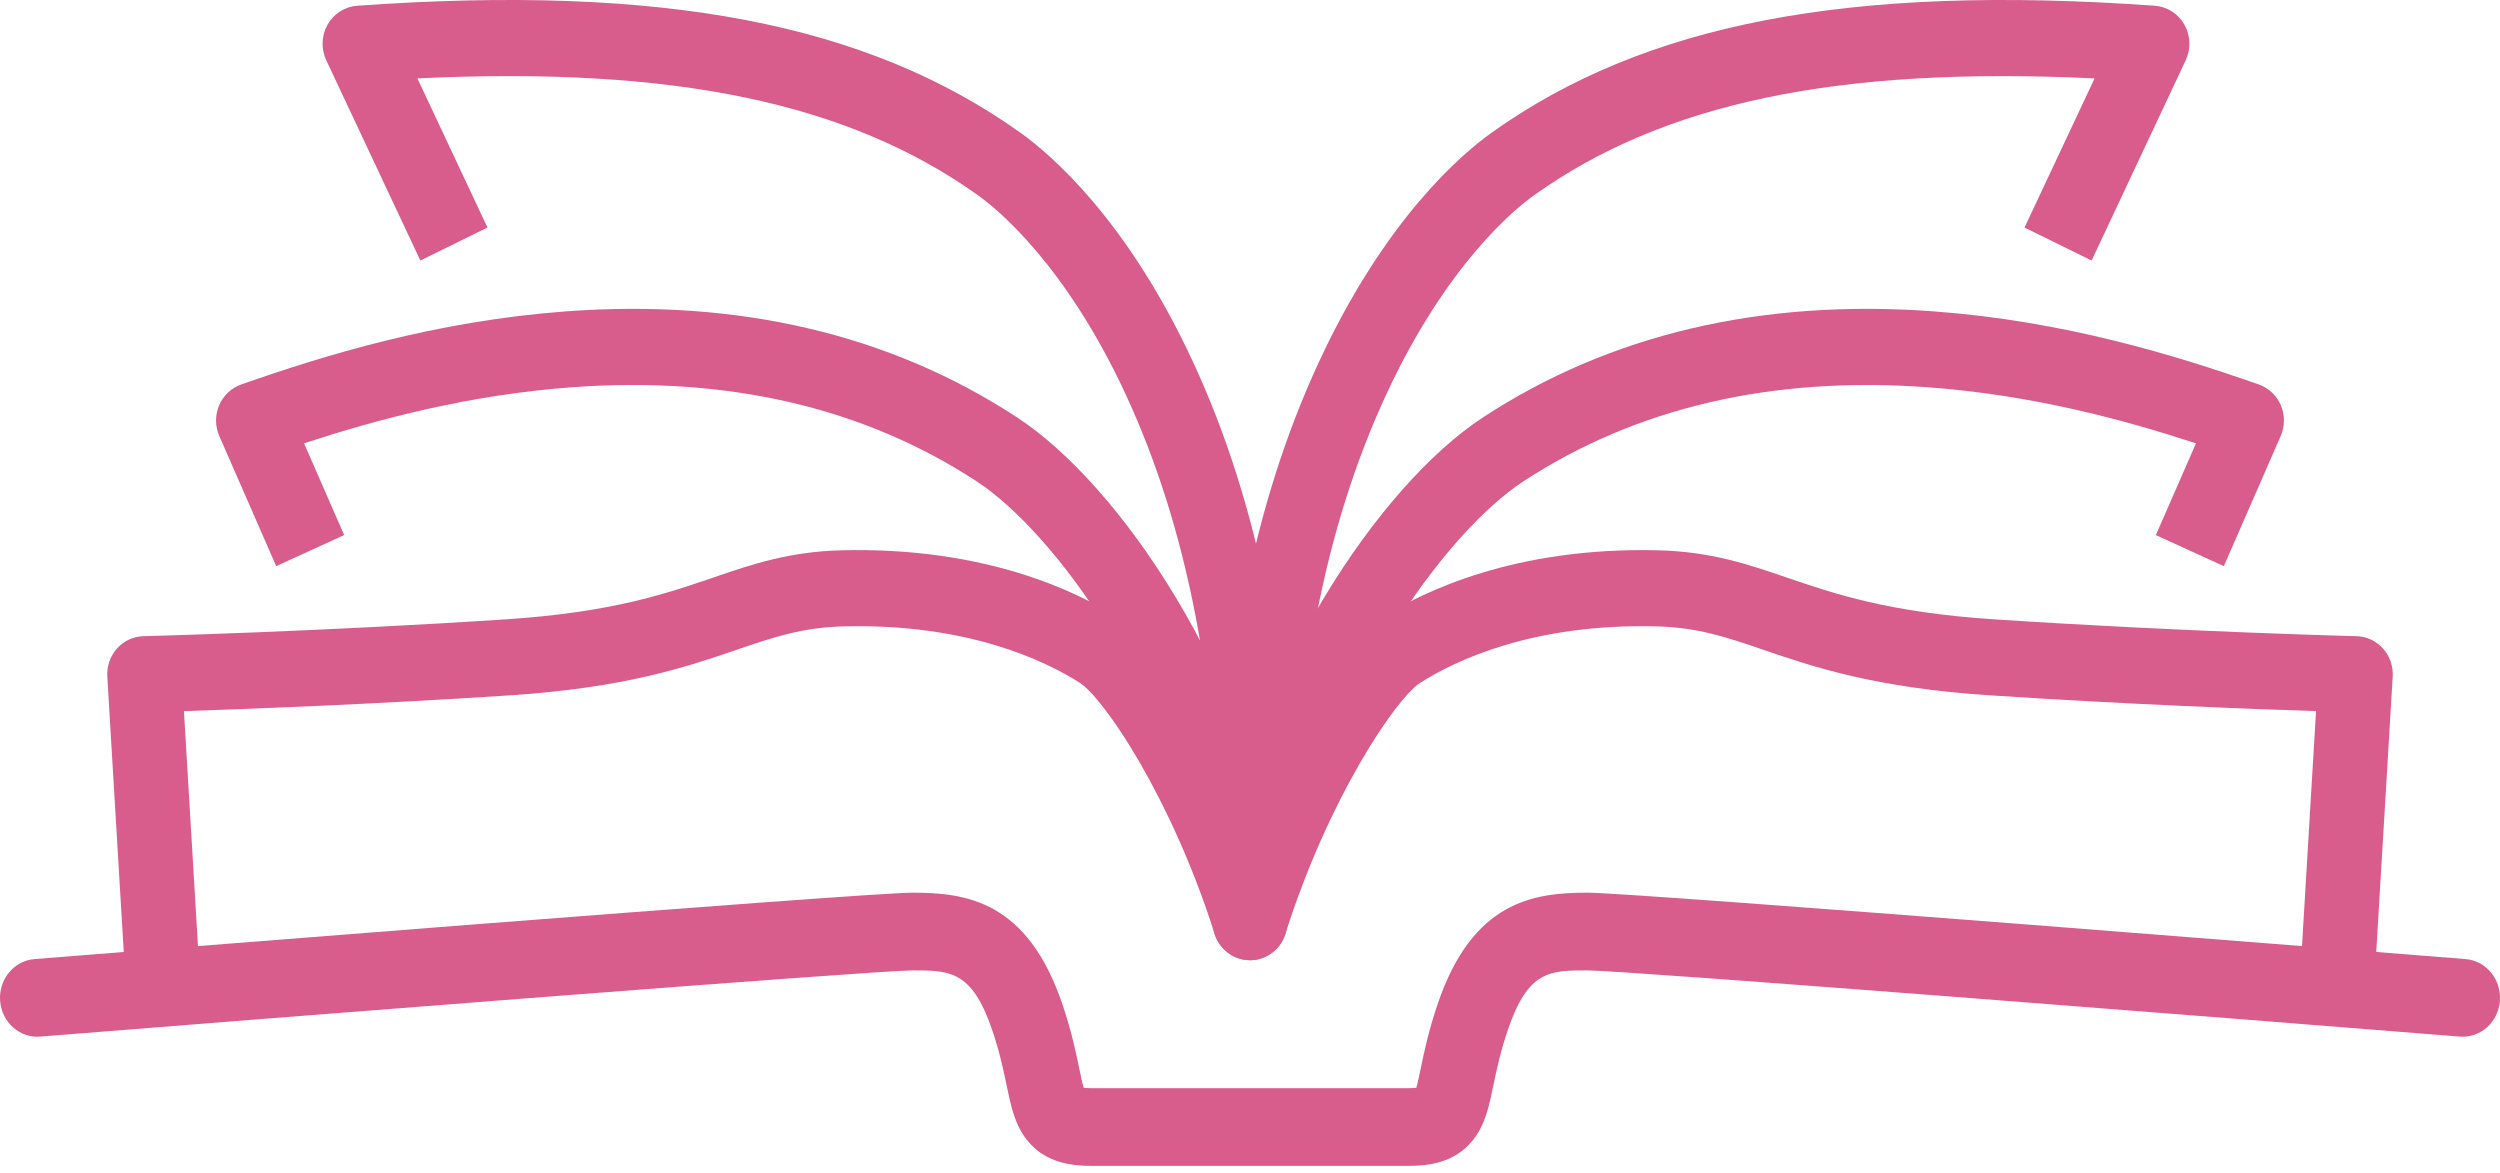
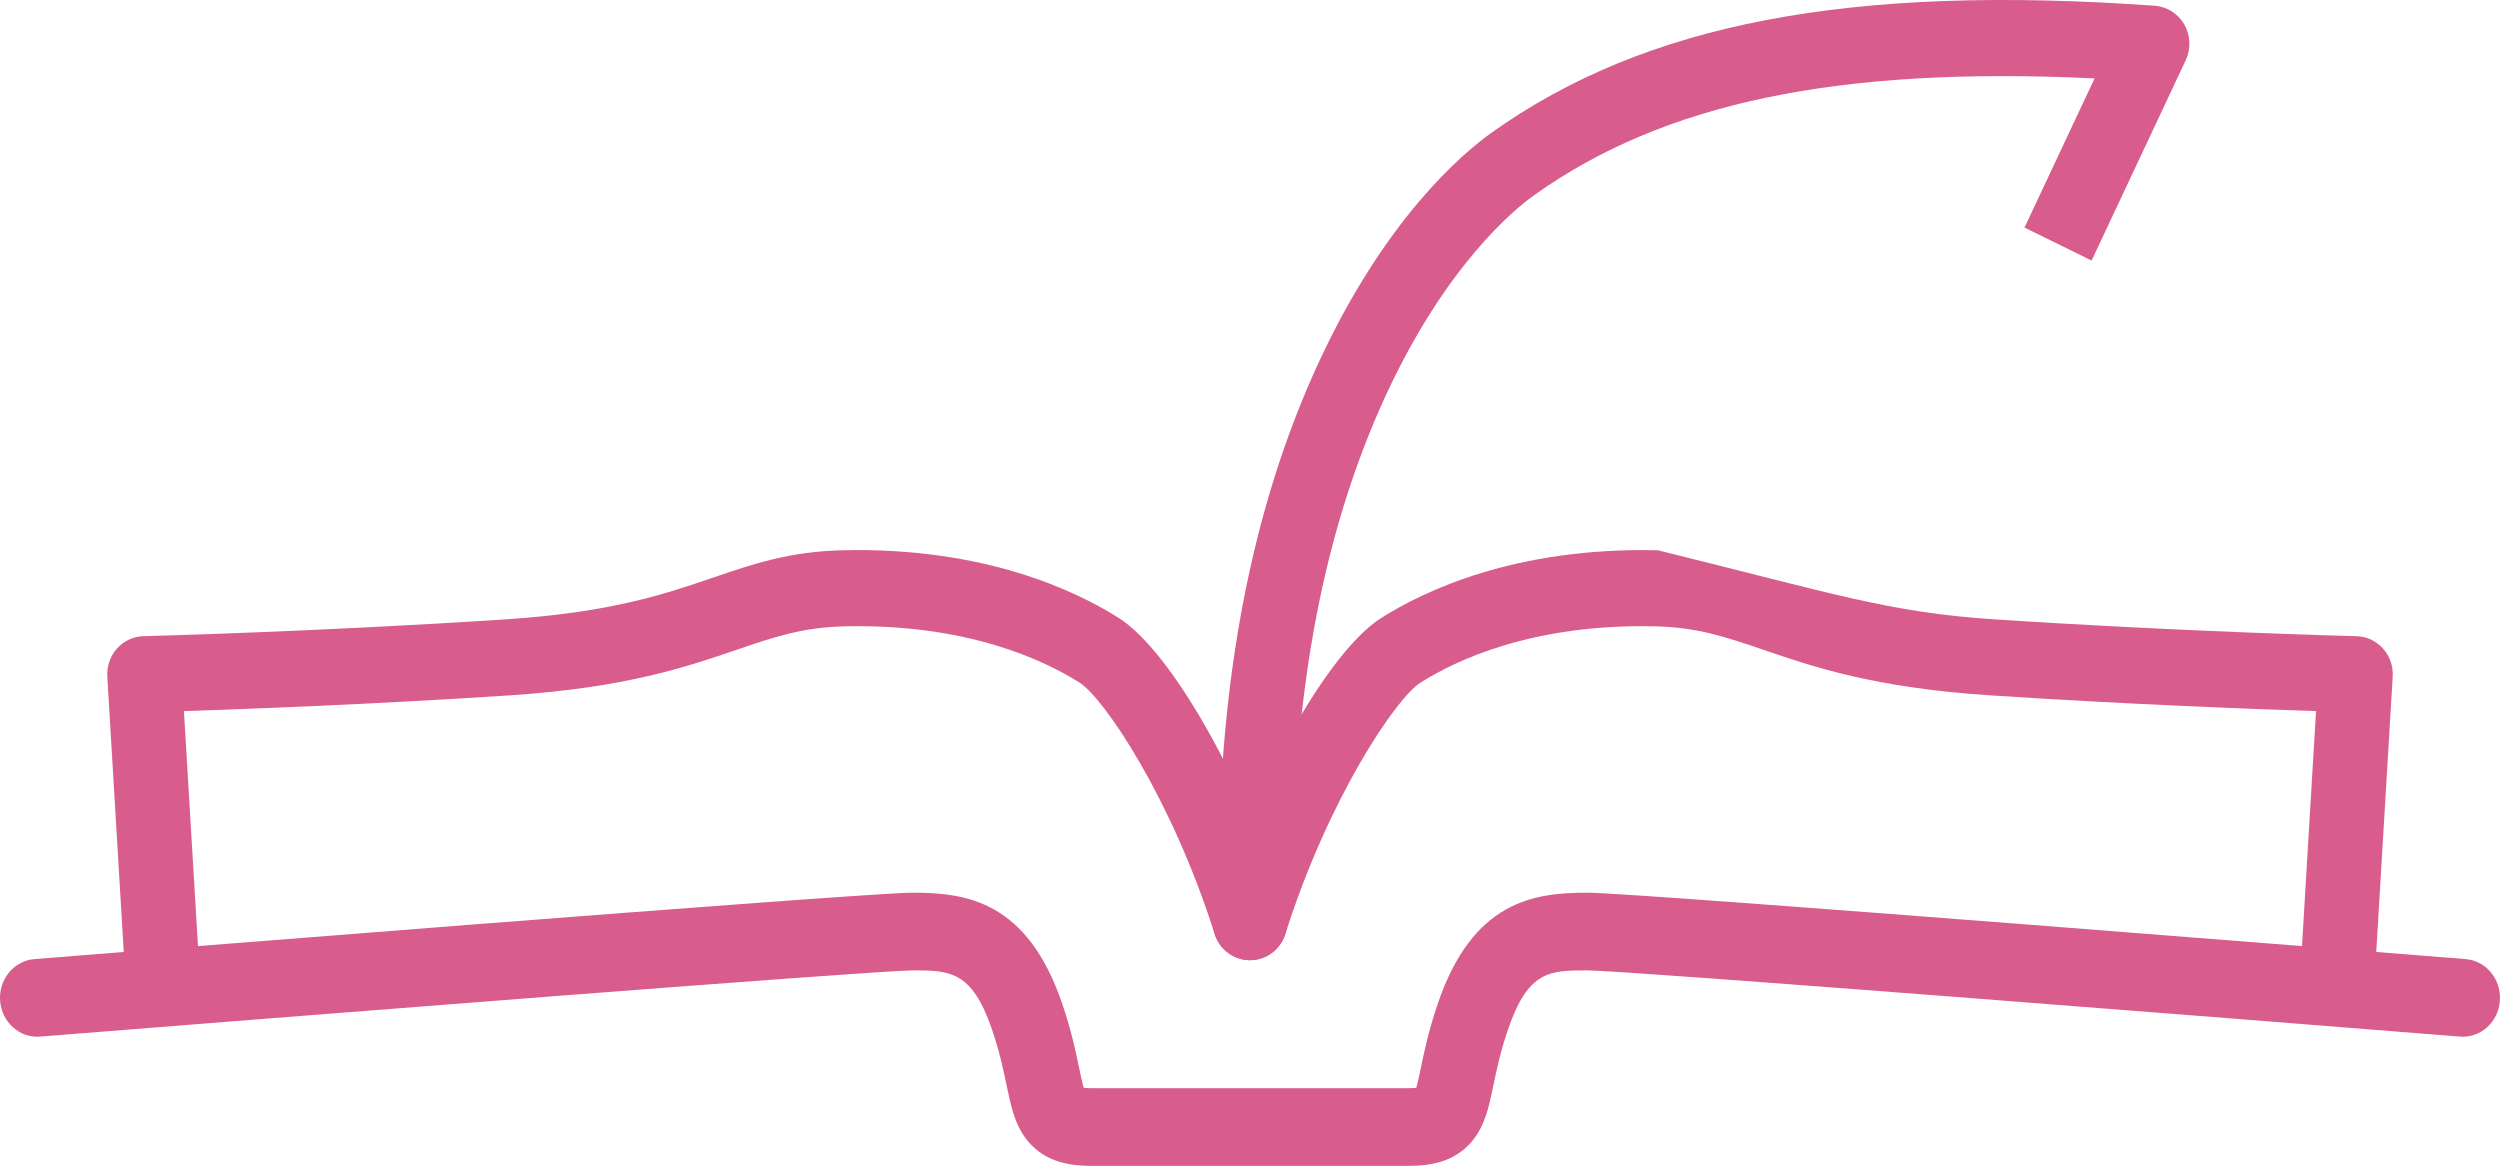
<svg xmlns="http://www.w3.org/2000/svg" width="113" height="53" viewBox="0 0 113 53" fill="none">
-   <path d="M105.665 45.708C105.631 45.708 105.596 45.707 105.561 45.704C104.634 45.646 103.928 44.83 103.984 43.881L104.685 32.142C101.901 32.053 96.13 31.836 89.918 31.427C84.709 31.084 81.927 30.132 79.691 29.366C78.046 28.804 76.747 28.359 74.862 28.312C69.292 28.174 65.792 29.848 64.201 30.859C63.107 31.553 60.048 36.064 58.1 42.21C57.814 43.114 56.866 43.61 55.982 43.317C55.098 43.024 54.613 42.054 54.9 41.15C56.776 35.229 60.082 29.423 62.426 27.936C64.336 26.724 68.501 24.715 74.944 24.874C77.335 24.933 78.998 25.502 80.759 26.104C82.916 26.842 85.361 27.679 90.134 27.994C98.713 28.559 106.434 28.753 106.511 28.755C106.968 28.766 107.4 28.967 107.71 29.311C108.02 29.656 108.178 30.113 108.15 30.58L107.343 44.092C107.288 45.005 106.548 45.708 105.665 45.708V45.708Z" fill="#D85C8C" />
+   <path d="M105.665 45.708C105.631 45.708 105.596 45.707 105.561 45.704C104.634 45.646 103.928 44.83 103.984 43.881L104.685 32.142C101.901 32.053 96.13 31.836 89.918 31.427C84.709 31.084 81.927 30.132 79.691 29.366C78.046 28.804 76.747 28.359 74.862 28.312C69.292 28.174 65.792 29.848 64.201 30.859C63.107 31.553 60.048 36.064 58.1 42.21C57.814 43.114 56.866 43.61 55.982 43.317C55.098 43.024 54.613 42.054 54.9 41.15C56.776 35.229 60.082 29.423 62.426 27.936C64.336 26.724 68.501 24.715 74.944 24.874C82.916 26.842 85.361 27.679 90.134 27.994C98.713 28.559 106.434 28.753 106.511 28.755C106.968 28.766 107.4 28.967 107.71 29.311C108.02 29.656 108.178 30.113 108.15 30.58L107.343 44.092C107.288 45.005 106.548 45.708 105.665 45.708V45.708Z" fill="#D85C8C" />
  <path d="M7.335 45.707C6.453 45.707 5.712 45.004 5.657 44.091L4.85 30.579C4.822 30.113 4.981 29.655 5.289 29.311C5.598 28.967 6.032 28.766 6.488 28.755C6.565 28.753 14.291 28.558 22.866 27.994C27.639 27.68 30.084 26.843 32.242 26.104C34.002 25.502 35.666 24.932 38.056 24.873C44.5 24.714 48.664 26.724 50.574 27.936C52.919 29.424 56.224 35.228 58.101 41.15C58.387 42.054 57.902 43.024 57.019 43.317C56.135 43.61 55.186 43.114 54.9 42.21C52.953 36.064 49.894 31.553 48.8 30.858C47.209 29.848 43.709 28.174 38.138 28.312C36.254 28.359 34.954 28.803 33.309 29.366C31.074 30.131 28.292 31.083 23.083 31.427C16.869 31.836 11.099 32.052 8.314 32.142L9.015 43.881C9.072 44.829 8.366 45.646 7.439 45.704C7.404 45.706 7.369 45.707 7.335 45.707H7.335Z" fill="#D85C8C" />
-   <path d="M58.157 40.946L54.843 40.351C56.539 30.467 62.388 21.903 67.033 18.864C72.764 15.113 79.614 13.5 87.39 14.073C93.309 14.508 98.359 16.068 102.098 17.379C102.545 17.536 102.906 17.877 103.095 18.32C103.283 18.764 103.28 19.267 103.088 19.708L100.517 25.59L97.445 24.186L99.258 20.039C95.95 18.955 91.818 17.848 87.149 17.505C80.112 16.987 73.953 18.42 68.847 21.763C65.386 24.027 59.783 31.477 58.157 40.947L58.157 40.946Z" fill="#D85C8C" />
-   <path d="M54.843 40.946C53.219 31.476 47.614 24.027 44.153 21.762C39.047 18.419 32.889 16.987 25.852 17.504C21.183 17.847 17.05 18.954 13.743 20.038L15.556 24.185L12.484 25.589L9.912 19.707C9.719 19.266 9.717 18.762 9.905 18.319C10.094 17.876 10.455 17.535 10.902 17.378C14.64 16.067 19.69 14.507 25.61 14.072C33.387 13.501 40.236 15.112 45.967 18.863C50.611 21.902 56.461 30.466 58.157 40.35L54.843 40.945V40.946Z" fill="#D85C8C" />
  <path d="M58.453 39.584H55.088C55.088 30.66 56.609 22.852 59.609 16.374C62.607 9.901 66.067 6.964 67.415 6.001C74.355 1.051 83.601 -0.721 97.395 0.259C97.951 0.299 98.452 0.618 98.733 1.111C99.013 1.604 99.036 2.207 98.795 2.722L94.541 11.776L91.508 10.286L94.675 3.544C83.075 2.99 75.197 4.645 69.341 8.824C68.461 9.452 65.377 11.96 62.65 17.848C59.864 23.861 58.453 31.175 58.453 39.585V39.584Z" fill="#D85C8C" />
-   <path d="M58.453 39.584H55.088C55.088 31.174 53.675 23.86 50.891 17.847C48.164 11.959 45.08 9.452 44.2 8.823C38.344 4.645 30.464 2.99 18.866 3.543L22.033 10.285L19 11.775L14.746 2.721C14.505 2.207 14.528 1.604 14.808 1.111C15.088 0.618 15.589 0.299 16.146 0.259C29.94 -0.721 39.185 1.051 46.125 6.001C47.474 6.964 50.935 9.901 53.932 16.374C56.932 22.851 58.453 30.66 58.453 39.584Z" fill="#D85C8C" />
  <path d="M63.635 52.698H49.364C48.434 52.698 47.259 52.567 46.434 51.547C45.87 50.848 45.697 50.012 45.496 49.044C45.35 48.346 45.186 47.555 44.847 46.557C43.931 43.862 42.922 43.862 41.251 43.862C39.581 43.862 12.205 46.022 1.811 46.854C0.885 46.928 0.077 46.204 0.005 45.237C-0.066 44.27 0.628 43.426 1.554 43.351C3.085 43.229 39.074 40.349 41.25 40.349C43.697 40.349 46.438 40.738 48.017 45.381C48.428 46.591 48.634 47.579 48.783 48.3C48.845 48.599 48.919 48.952 48.982 49.168C49.066 49.177 49.19 49.187 49.364 49.187H63.635C63.809 49.187 63.933 49.178 64.017 49.168C64.08 48.952 64.154 48.599 64.216 48.3C64.365 47.579 64.571 46.591 64.982 45.381C66.561 40.738 69.303 40.349 71.749 40.349C73.926 40.349 109.915 43.229 111.446 43.351C112.372 43.425 113.066 44.269 112.995 45.237C112.924 46.205 112.114 46.928 111.189 46.854C100.795 46.022 73.449 43.862 71.749 43.862C70.048 43.862 69.069 43.862 68.153 46.557C67.814 47.555 67.65 48.346 67.504 49.044C67.303 50.012 67.13 50.848 66.566 51.547C65.741 52.568 64.567 52.698 63.636 52.698H63.635Z" fill="#D85C8C" />
</svg>